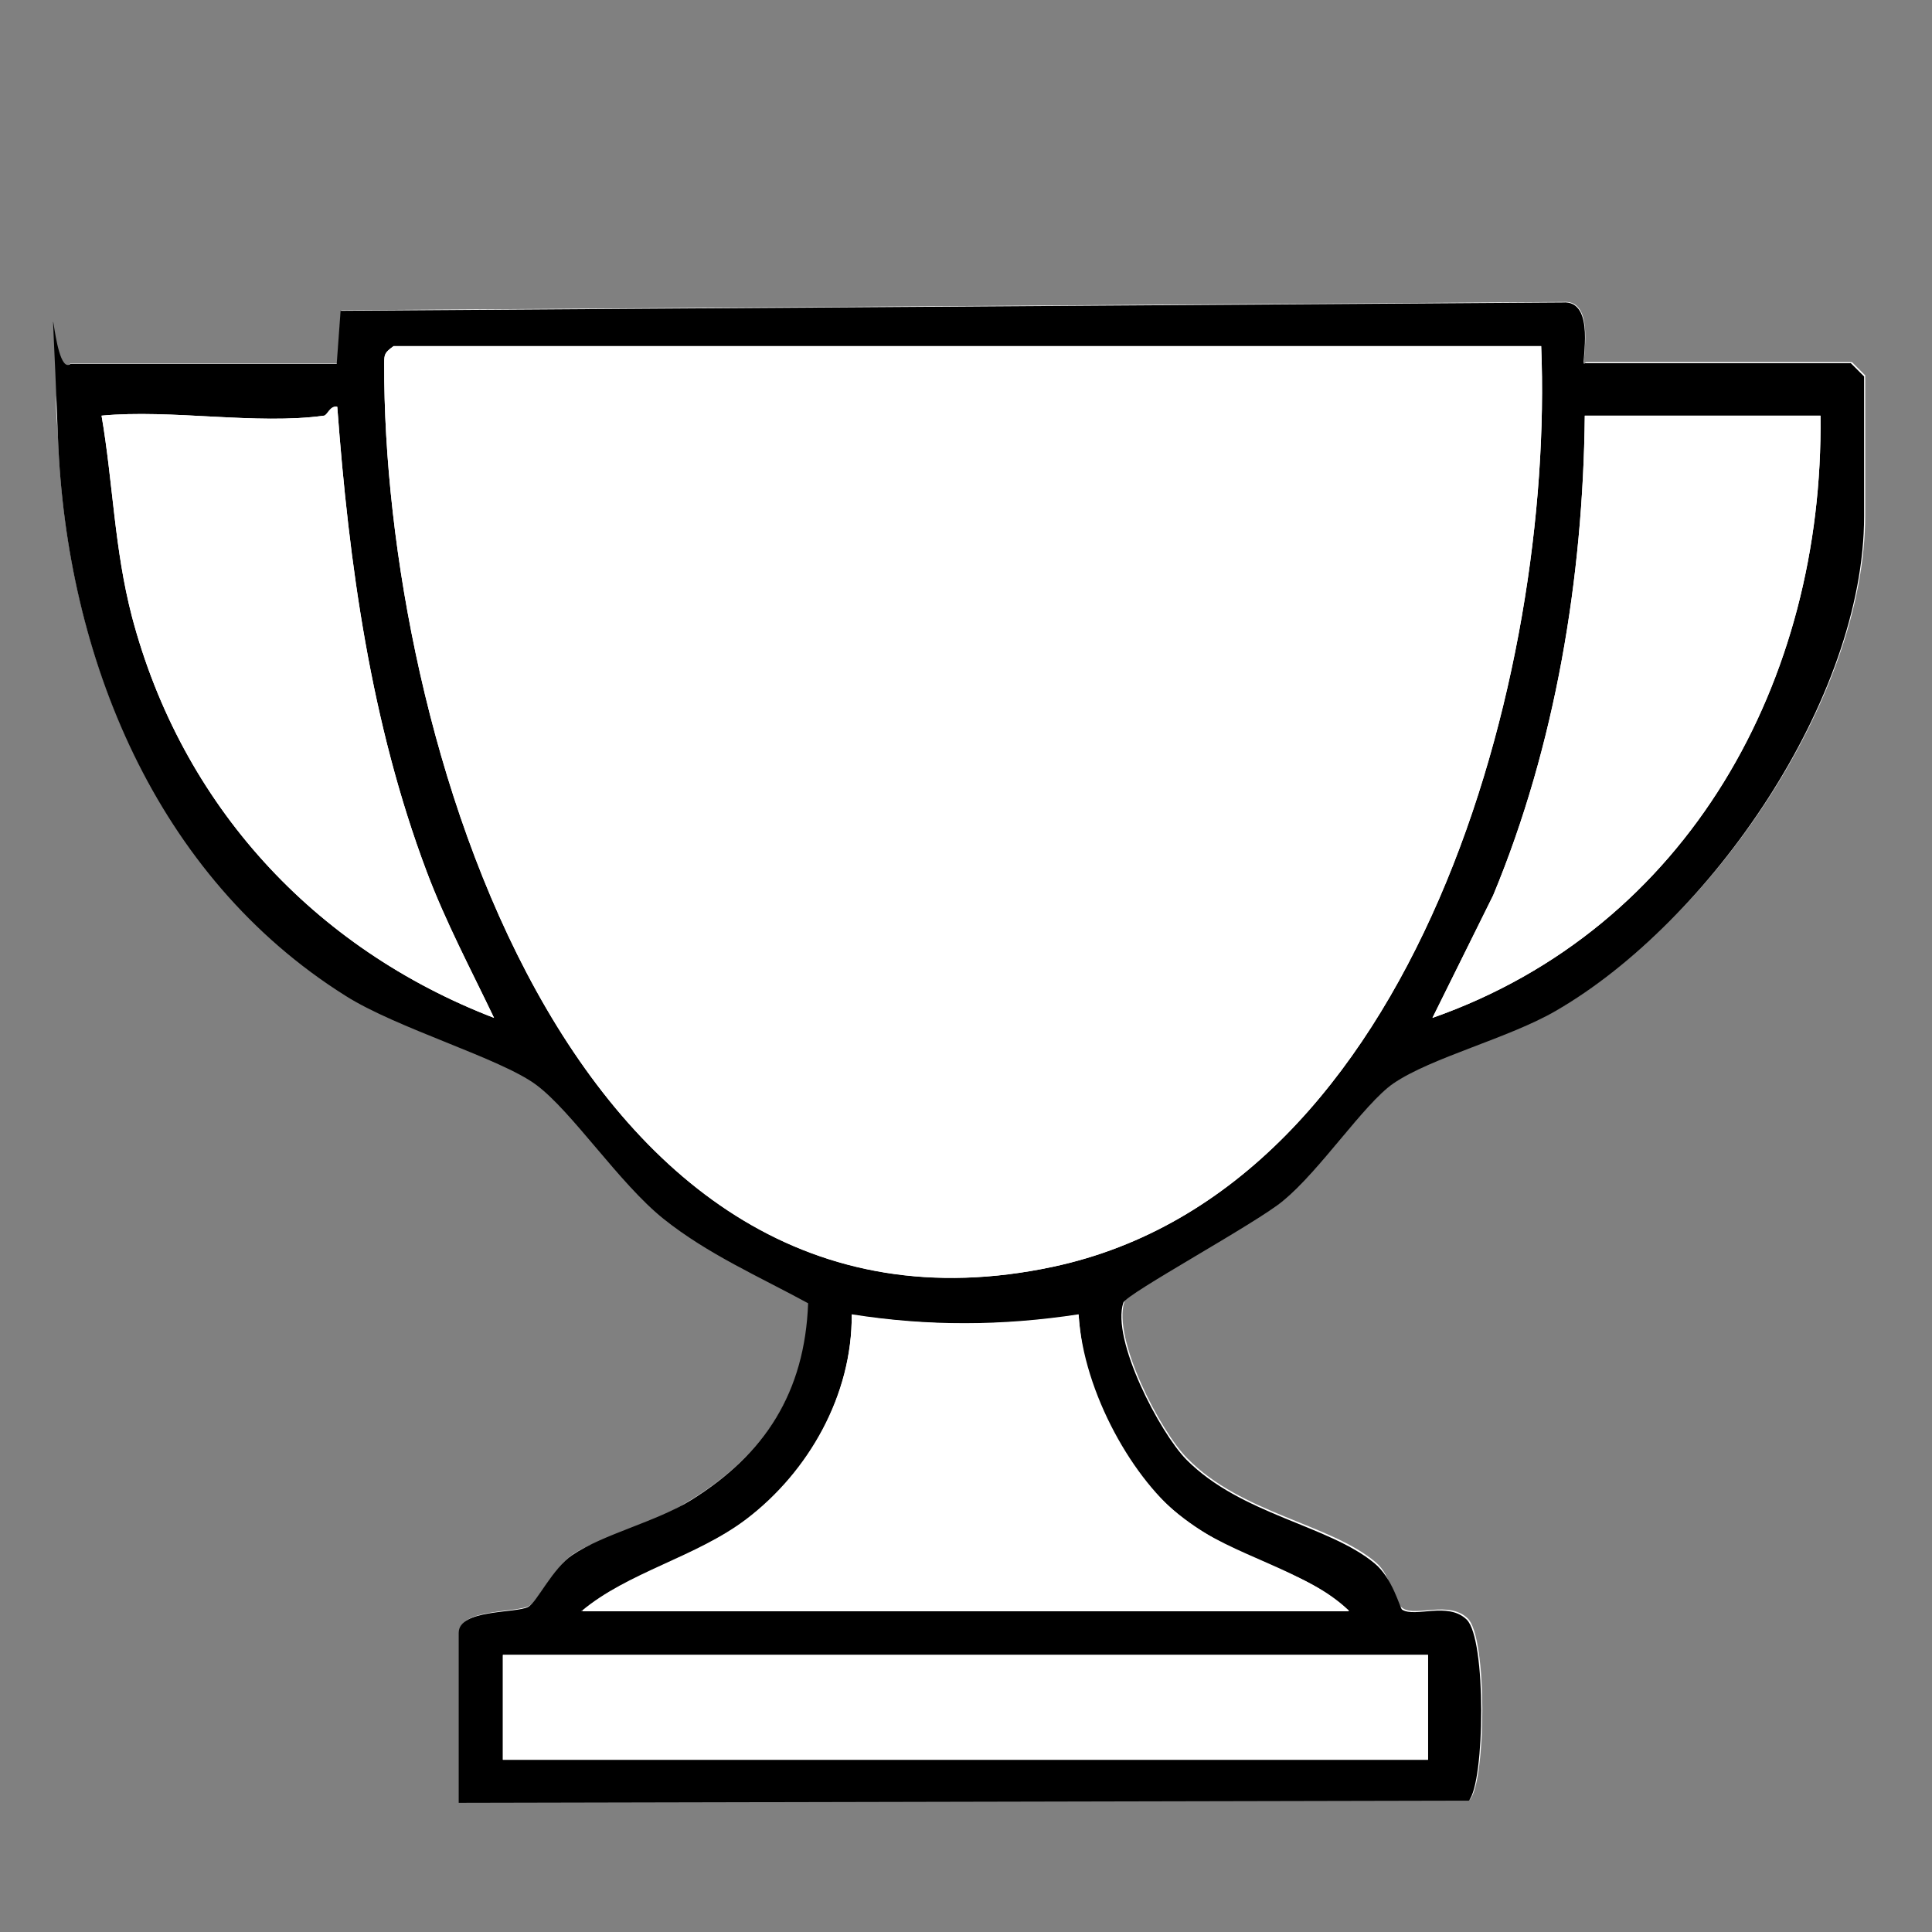
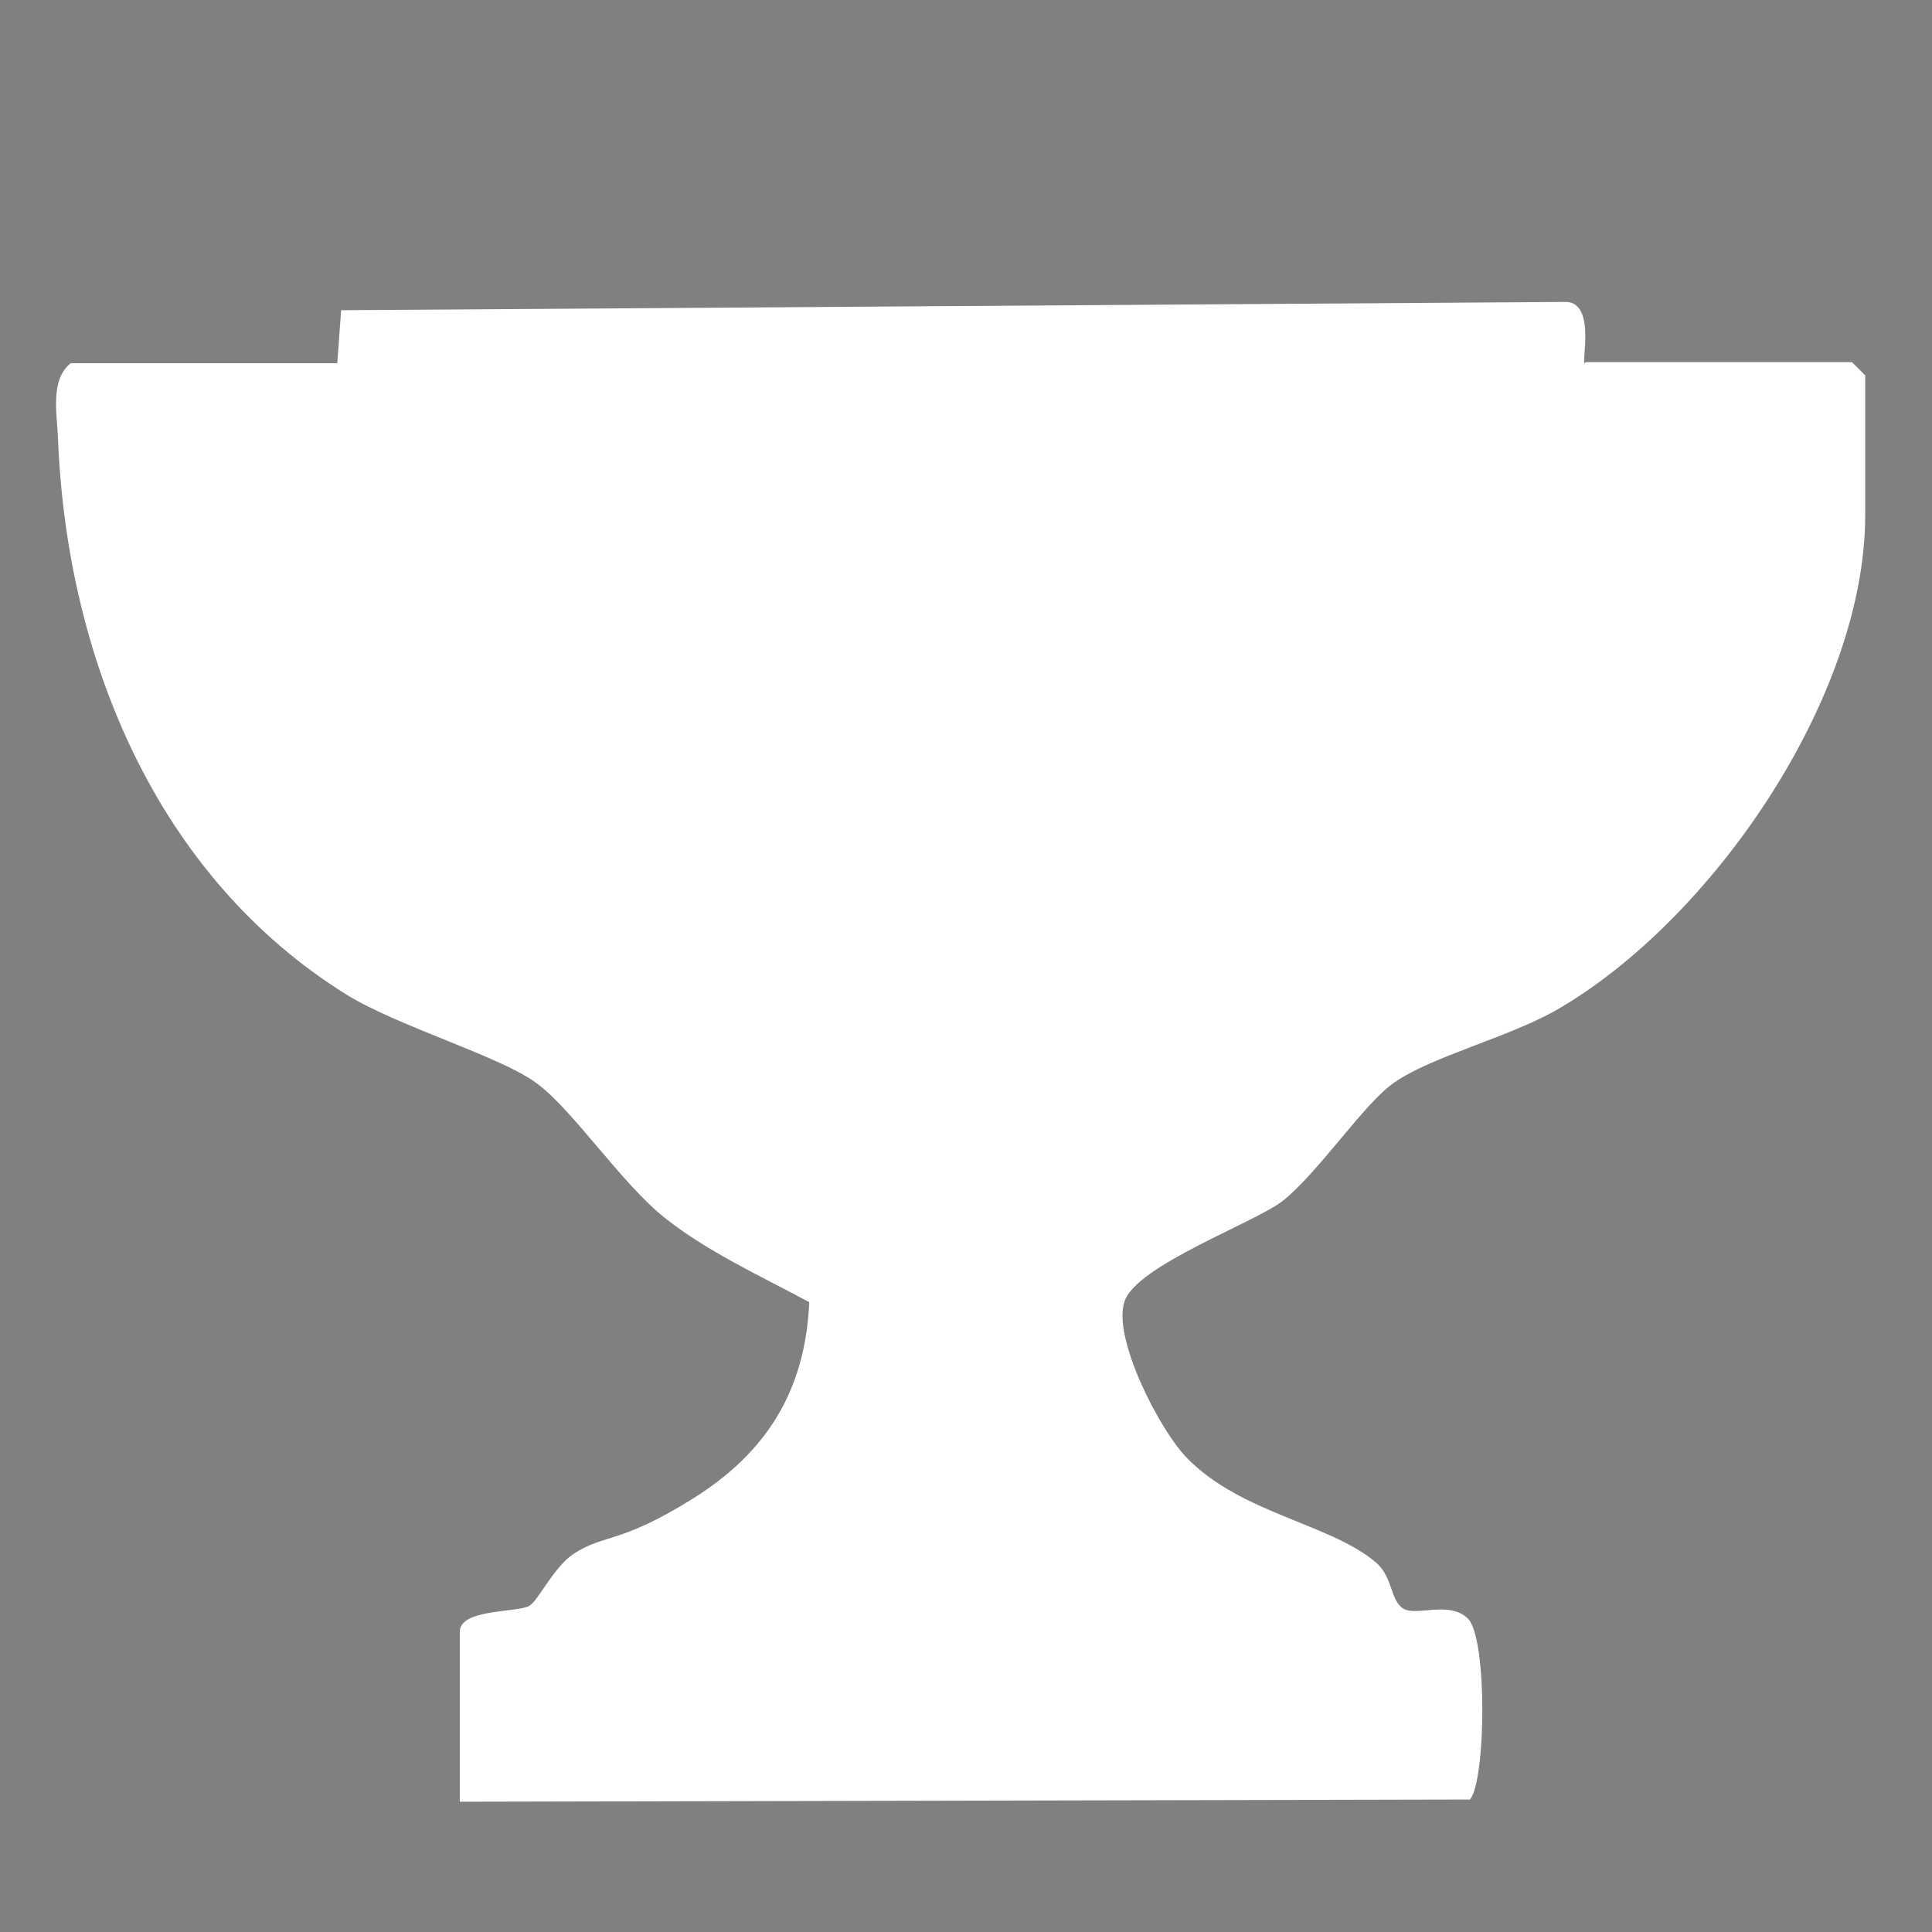
<svg xmlns="http://www.w3.org/2000/svg" viewBox="0 0 350 350" version="1.1" id="Layer_1">
  <rect x="0" y="0" width="350" height="350" fill="#808080" stroke="none" />
  <defs>
    <style>
      .st0 {
        fill: #fff;
      }
    </style>
  </defs>
  <path d="M287.1,65.8c-.7,0,2.2-11.6-3.9-11.1l-221.4,1.5-.7,9.6H12.8c-3.7,3-2.5,9-2.3,13.4,1.5,39.7,17.7,79.5,52.3,101,9.4,5.8,28,11.2,34.5,16.1,6.5,4.8,15.3,18.1,23.1,24.3s17.3,10.5,26.2,15.3c-.7,16.1-7.8,27.3-21.1,35.6s-15.9,6.3-21.6,10c-3.6,2.4-6.4,8.5-8,9.4-2.2,1.3-12.6.5-12.6,4.7v30.8l183-.4c2.9-3.4,3.2-29.3-.4-32.8-3.4-3.3-9.3-.3-11.7-1.8s-1.8-5.7-5-8.4c-8.3-7-24.3-8.8-34.1-18.8-4.9-4.9-13.6-21.7-11.4-28.4s24.1-14.4,29-18.5c6.7-5.6,14.5-17.5,19.9-21.2,6.7-4.7,20.8-8.2,29.5-13.2,28-16.2,55.8-56.5,55.8-89.6v-25.3l-2.4-2.4h-48.2Z" class="st0" />
-   <path d="M287.1,65.8h48.2l2.4,2.4v25.3c0,33.1-27.8,73.4-55.8,89.6-8.6,5-22.7,8.5-29.5,13.2-5.3,3.7-13.2,15.7-19.9,21.2-4.9,4.1-28.5,16.9-29,18.5-2.2,6.7,6.6,23.5,11.4,28.4,9.9,10,25.8,11.9,34.1,18.8,3.3,2.7,4.6,8.1,5,8.4,2.4,1.5,8.3-1.5,11.7,1.8,3.6,3.5,3.3,29.4.4,32.8l-183,.4v-30.8c0-4.3,10.4-3.5,12.6-4.7,1.6-.9,4.4-7,8-9.4,5.6-3.8,15.2-6,21.6-10,13.3-8.3,20.5-19.5,21.1-35.6-8.8-4.8-18.2-8.9-26.2-15.3s-16.6-19.5-23.1-24.3c-6.5-4.8-25.2-10.2-34.5-16.1C28.2,158.8,12,119,10.5,79.3s-1.3-10.4,2.3-13.4h48.2l.7-9.6,221.4-1.5c6.1-.5,3.3,11.1,3.9,11.1ZM279.2,62.7H71.3c-1.6,1.2-1.7,1.4-1.7,3.2-.2,66.3,33.4,182.2,121.1,163.6,66.3-14.1,90.9-108,88.5-166.8ZM58.7,75.3c-12.2,1.7-27.7-1.2-40.3,0,2.1,12.3,2.3,24.1,5.5,36.4,9,34.1,32.9,60.1,65.6,72.7-4.2-8.8-8.8-17.3-12.2-26.5-10.1-26.8-14.1-55.7-16.2-84.2-1.3-.3-1.8,1.5-2.4,1.6ZM329.8,75.3h-42.7c-.3,29.3-5.3,59.7-16.6,86.9l-11,22.2c46.4-16.3,70.9-61.2,70.3-109.1ZM105.3,291.9h139.1c-8.1-7.7-20.8-9.8-29.9-16.7s-18.2-22.8-19.1-37c-13.8,2.1-27.2,2.1-41.1,0,.1,14.5-7.7,28.5-19.1,37.1-9.1,6.9-21.5,9.6-29.9,16.7ZM258.6,299.8H91.1v19h167.6v-19Z" />
-   <path d="M279.2,62.7c2.4,58.7-22.2,152.7-88.5,166.8-87.7,18.7-121.3-97.3-121.1-163.6,0-1.8.1-2,1.7-3.2h207.9Z" class="st0" />
-   <path d="M105.3,291.9c8.4-7.1,20.8-9.8,29.9-16.7,11.3-8.6,19.2-22.5,19.1-37.1,13.9,2.2,27.3,2.1,41.1,0,.9,14.2,7.7,28.4,19.1,37s21.8,9,29.9,16.7H105.3Z" class="st0" />
  <path d="M58.7,75.3c.6,0,1.1-1.9,2.4-1.6,2.1,28.4,6.1,57.4,16.2,84.2,3.5,9.2,8,17.7,12.2,26.5-32.7-12.6-56.6-38.6-65.6-72.7-3.2-12.3-3.4-24.1-5.5-36.4,12.6-1.2,28.1,1.7,40.3,0Z" class="st0" />
-   <path d="M329.8,75.3c.6,47.9-23.9,92.8-70.3,109.1l11-22.2c11.3-27.1,16.3-57.6,16.6-86.9h42.7Z" class="st0" />
  <rect height="19" width="167.6" y="299.8" x="91.1" class="st0" />
</svg>